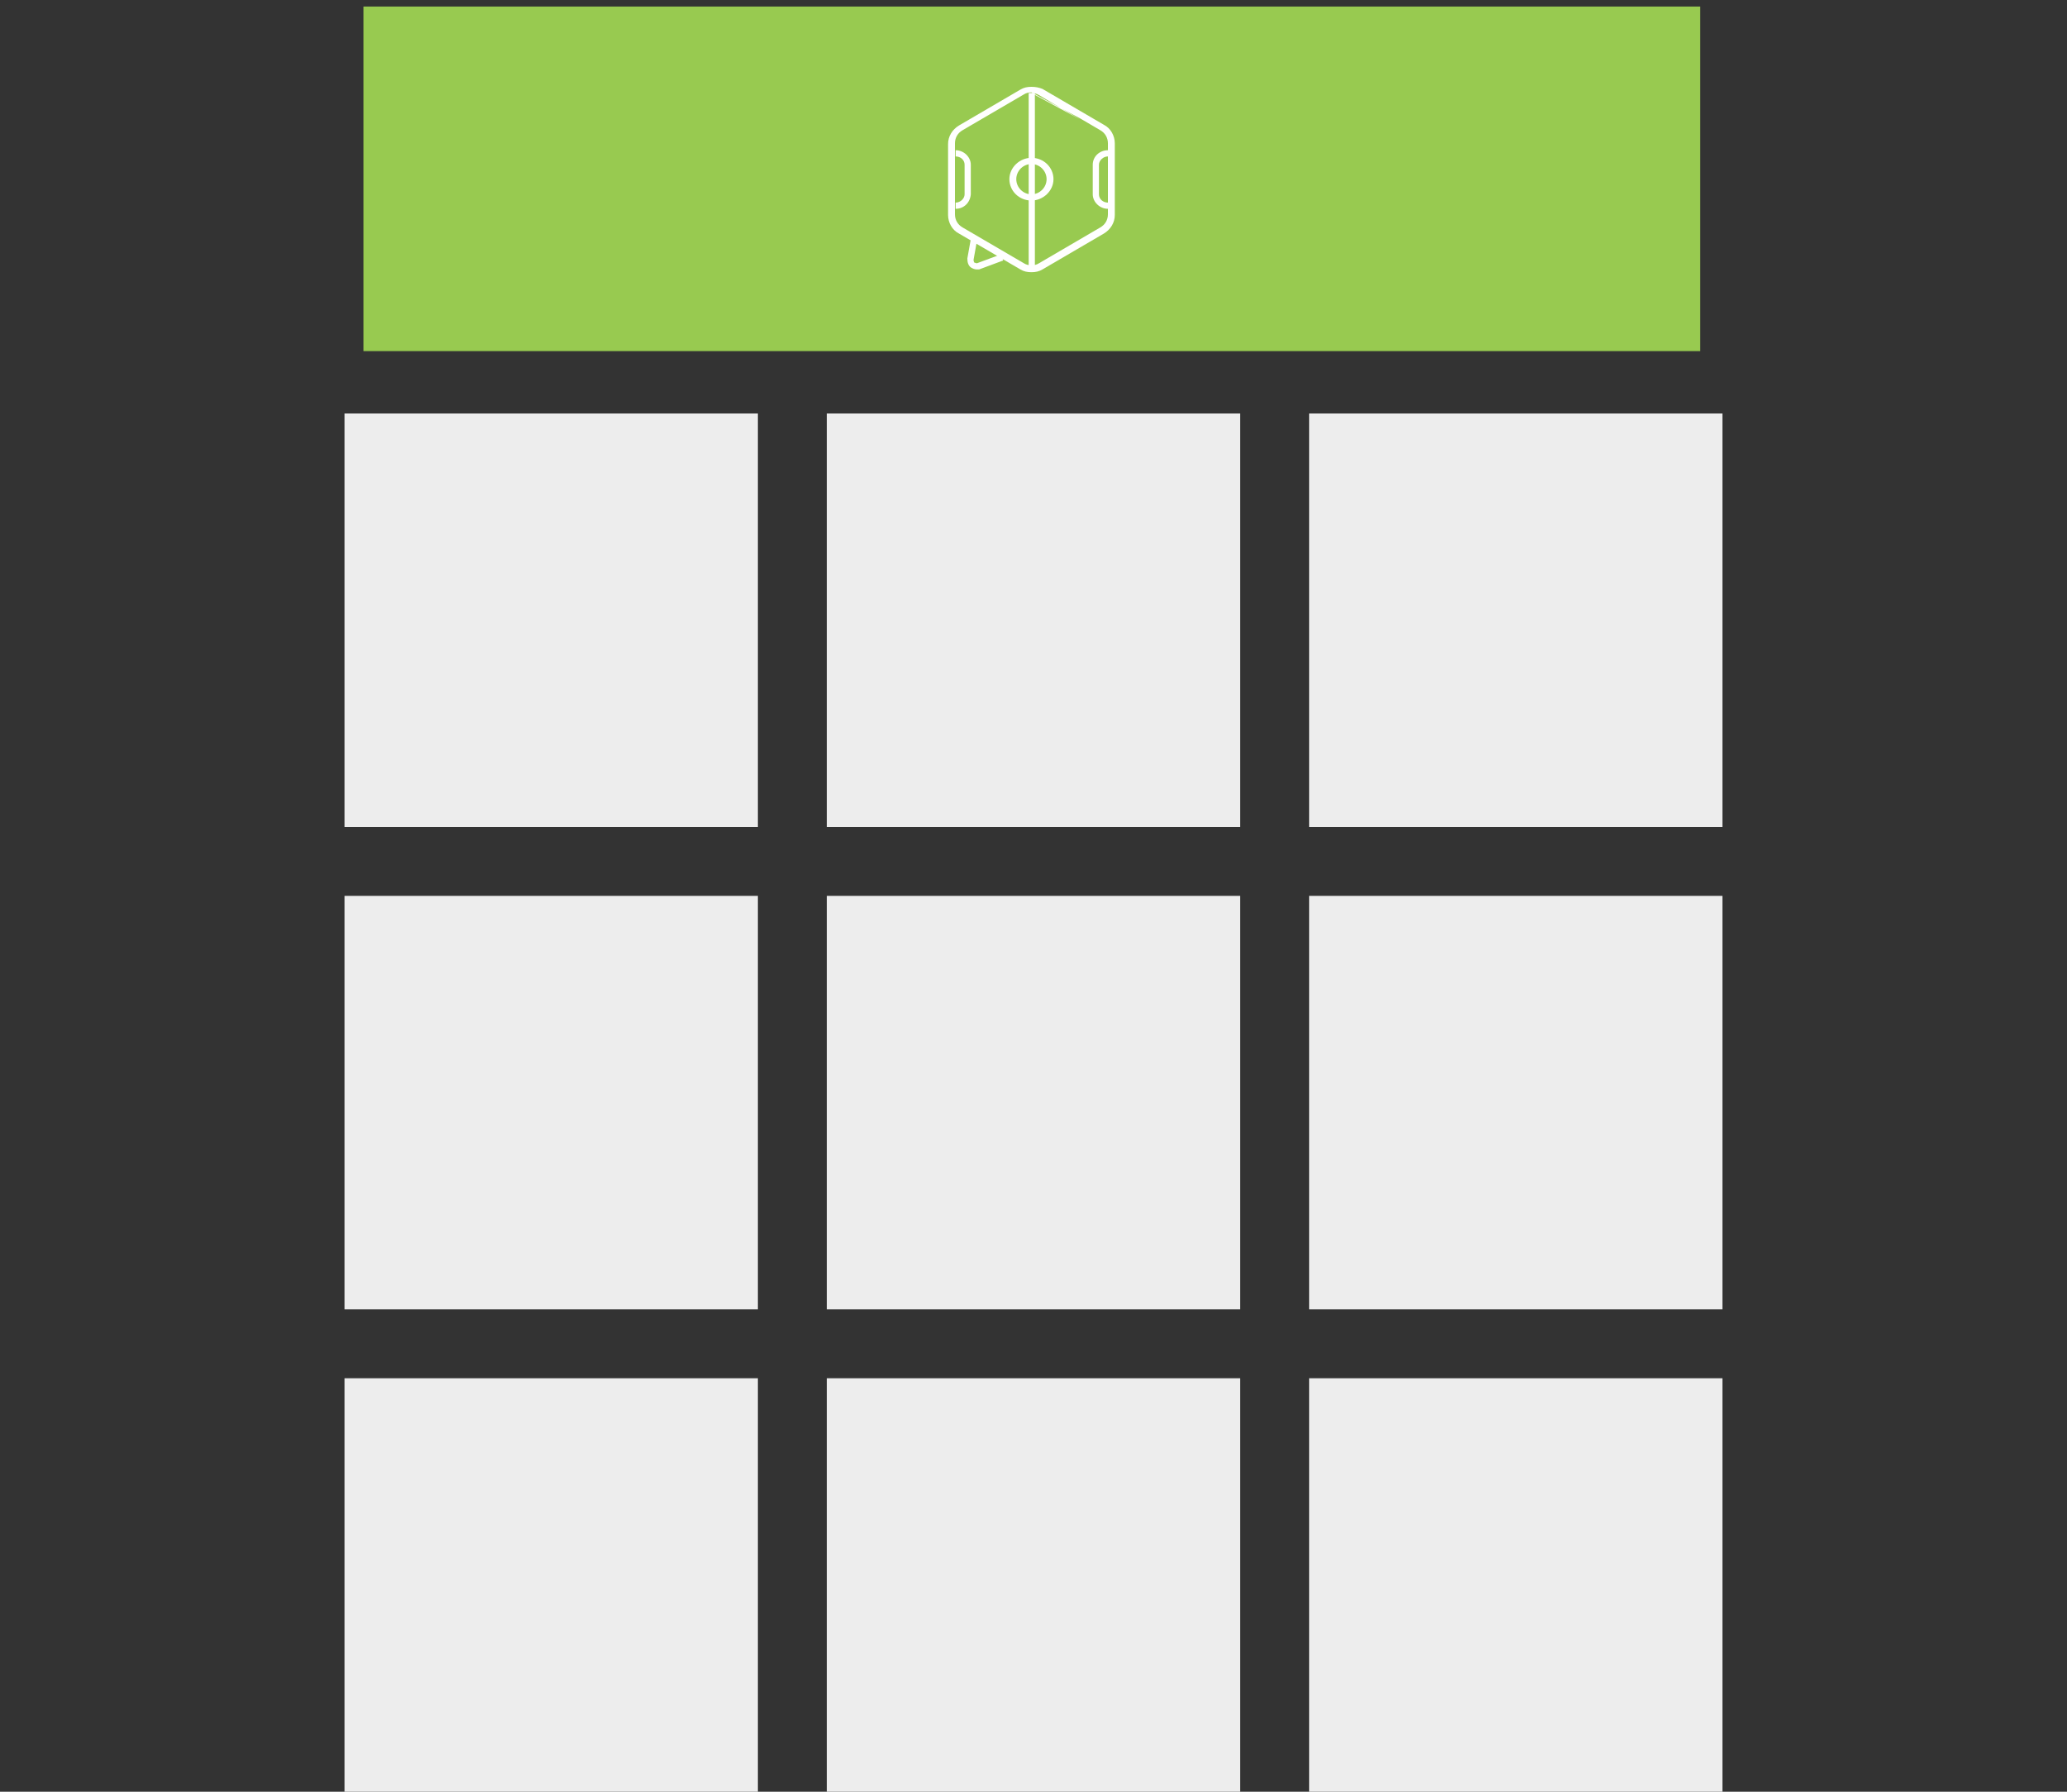
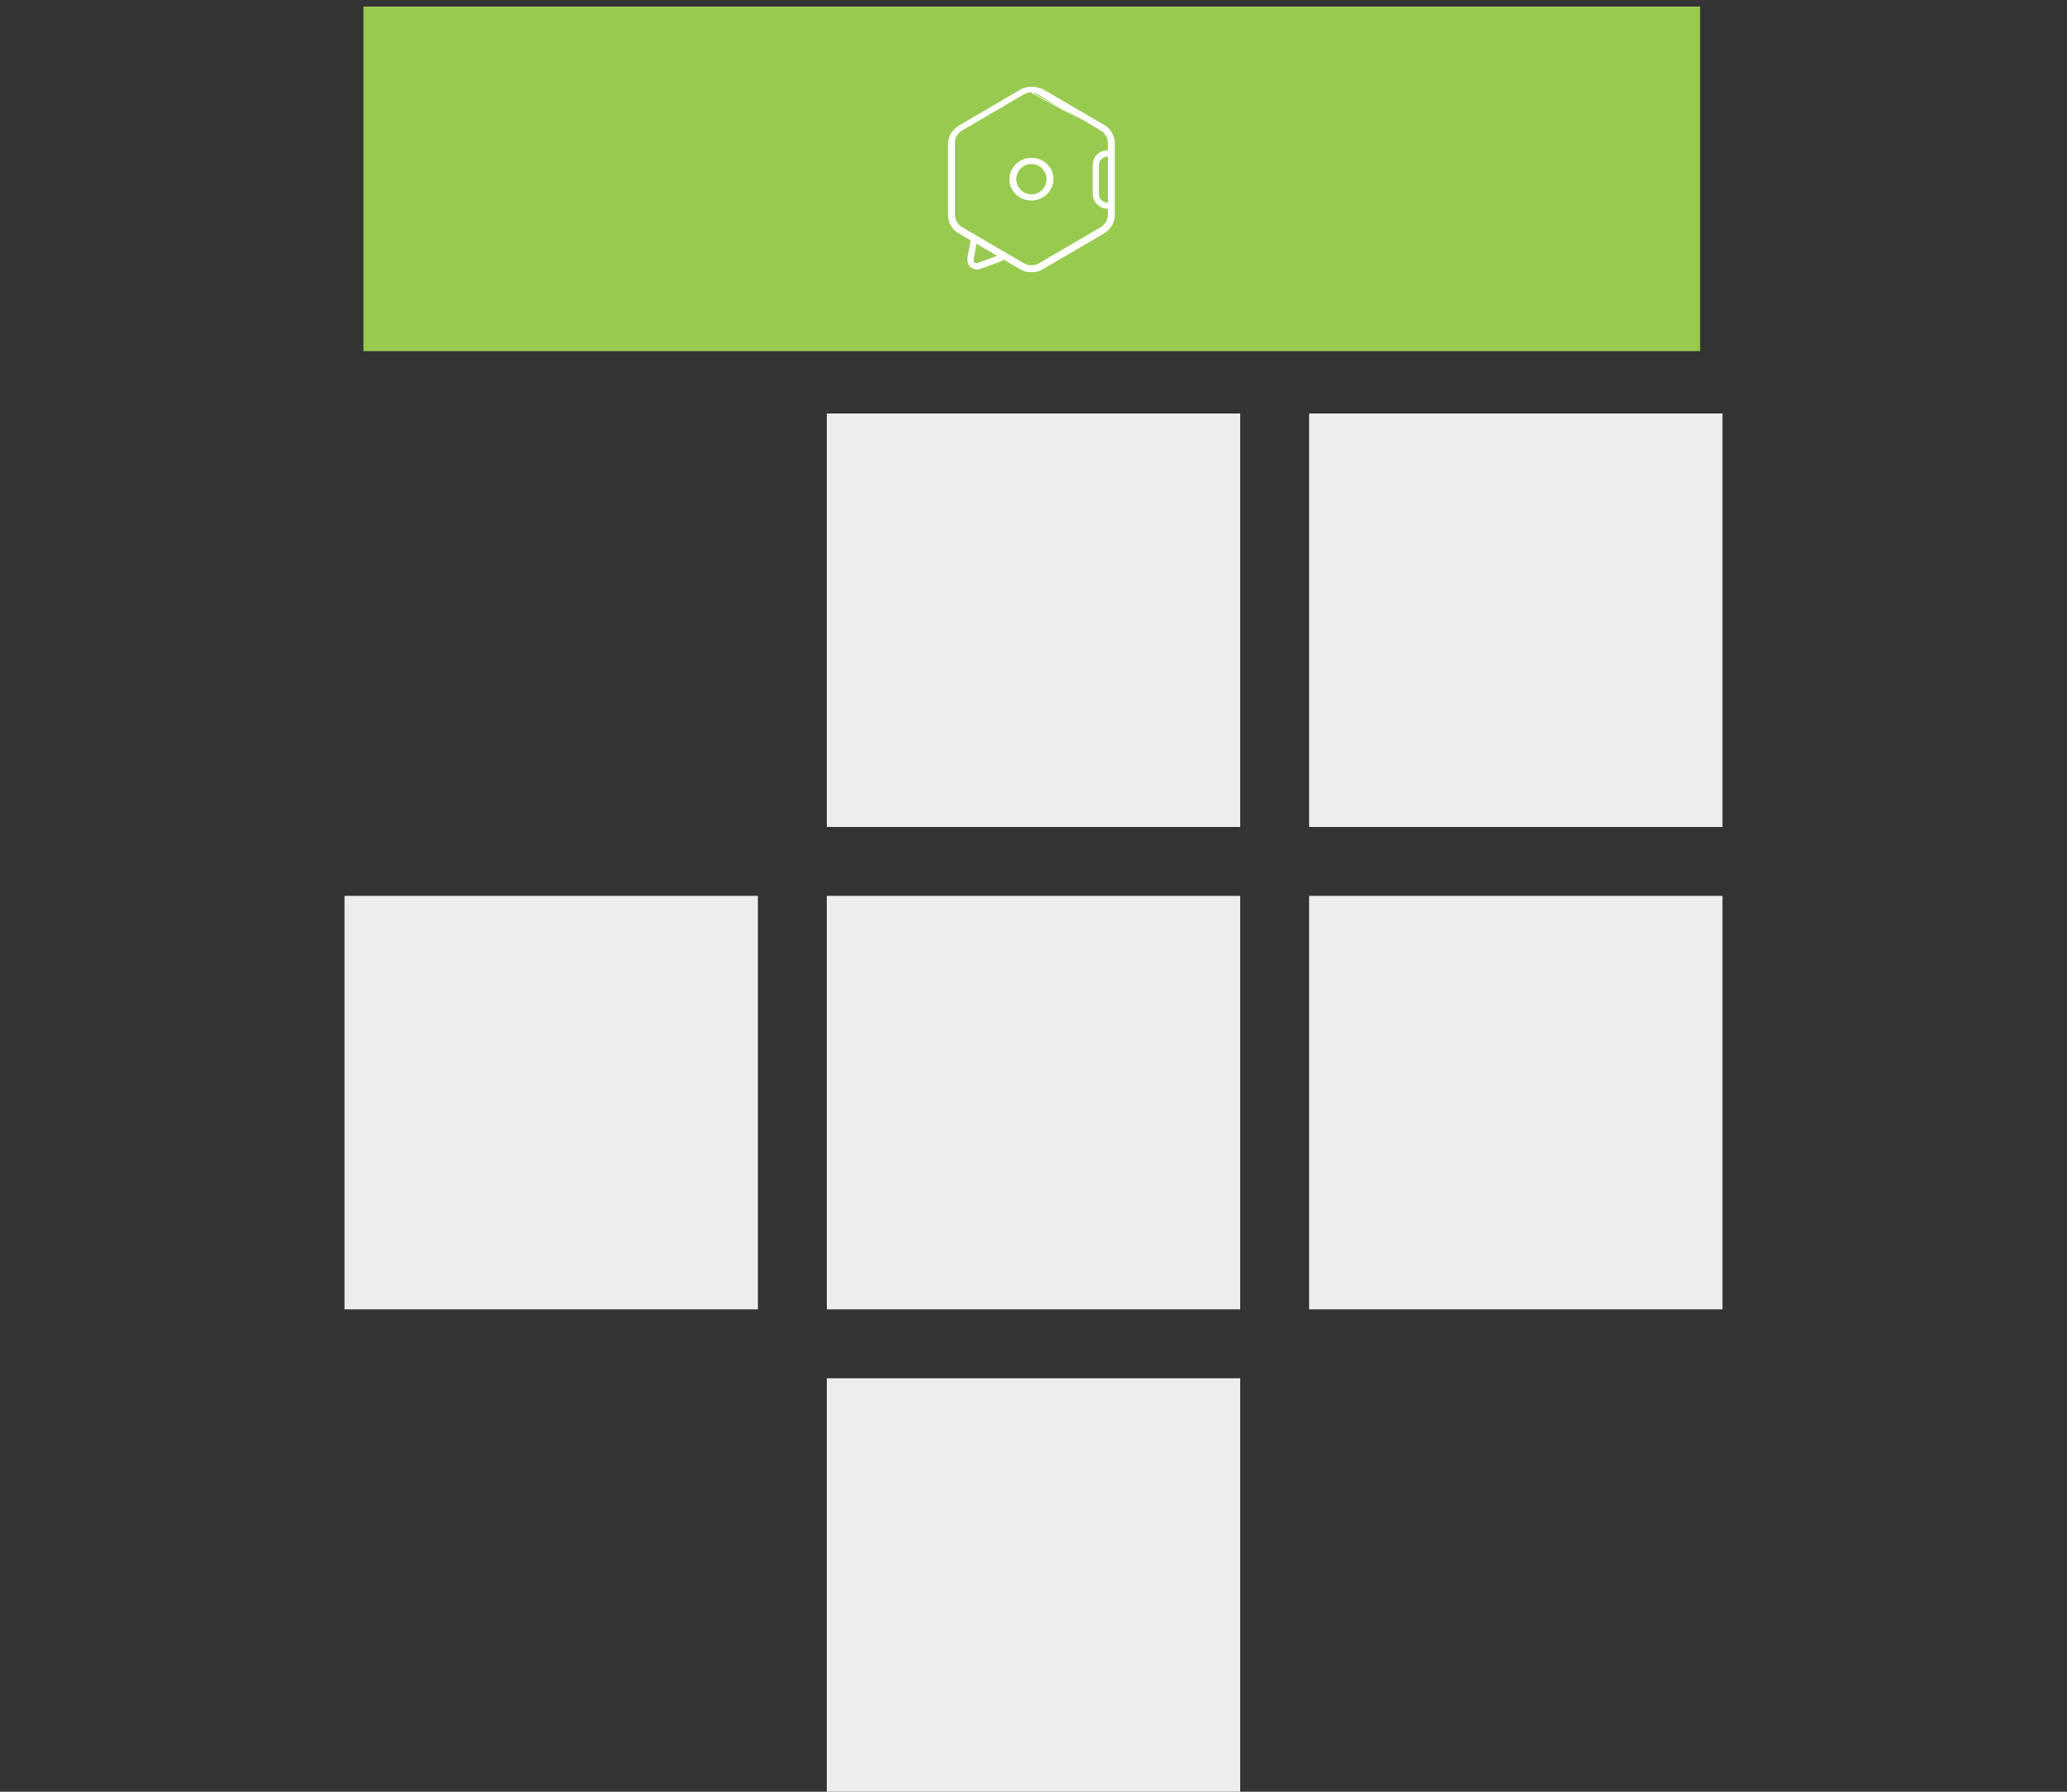
<svg xmlns="http://www.w3.org/2000/svg" version="1.1" id="Livello_1" x="0px" y="0px" viewBox="0 0 300 260" style="enable-background:new 0 0 300 260;" xml:space="preserve">
  <rect x="0" y="0" width="300" height="260" fill="#333333" stroke="none" />
  <style type="text/css">
	.st0{fill:#EDEDED;}
	.st1{fill:#98CA50;}
	.st2{fill:#FFFFFF;}
</style>
  <g>
    <g>
      <rect x="120" y="60" class="st0" width="60" height="60" />
      <rect x="190" y="60" class="st0" width="60" height="60" />
      <rect x="120" y="130" class="st0" width="60" height="60" />
      <rect x="190" y="130" class="st0" width="60" height="60" />
-       <rect x="190" y="200" class="st0" width="60" height="60" />
      <rect x="120" y="200" class="st0" width="60" height="60" />
-       <rect x="50" y="60" class="st0" width="60" height="60" />
      <rect x="50" y="130" class="st0" width="60" height="60" />
-       <rect x="50" y="200" class="st0" width="60" height="60" />
    </g>
    <g>
      <rect x="124.7" y="-71" transform="matrix(1.160874e-10 1 -1 1.160874e-10 175.75 -123.75)" class="st1" width="50" height="194" />
      <g>
        <g>
          <path class="st2" d="M141.8,39.1c-0.3,0-0.6-0.1-0.9-0.3c-0.4-0.3-0.5-0.8-0.5-1.3l0.5-2.8l0.9,0.2l-0.5,2.8      c0,0.2,0.1,0.4,0.1,0.4c0.1,0,0.2,0.1,0.4,0.1l3.5-1.3l0.3,0.9l-3.5,1.3C142.1,39.1,142,39.1,141.8,39.1z" />
        </g>
        <g>
          <path class="st2" d="M156.8,17.2l2.9,1.7c0.7,0.4,1.1,1.1,1.1,1.9v10.3c0,0.8-0.4,1.5-1.1,1.9l-8.9,5.2      c-0.3,0.2-0.7,0.3-1.1,0.3s-0.8-0.1-1.1-0.3l-8.9-5.2c-0.7-0.4-1.1-1.1-1.1-1.9V20.8c0-0.8,0.4-1.5,1.1-1.9l8.9-5.2      c0.3-0.2,0.7-0.3,1.1-0.3 M149.7,13.5c0.4,0,0.8,0.1,1.1,0.3l5.9,3.5 M149.7,12.6c-0.6,0-1.1,0.1-1.6,0.4l-8.9,5.2      c-1,0.6-1.6,1.6-1.6,2.7v10.3c0,1.1,0.6,2.2,1.6,2.7l8.9,5.2c0.5,0.3,1,0.4,1.6,0.4c0.6,0,1.1-0.1,1.6-0.4l8.9-5.2      c1-0.6,1.6-1.6,1.6-2.7V20.8c0-1.1-0.6-2.2-1.6-2.7l-8.9-5.2C150.8,12.7,150.3,12.6,149.7,12.6L149.7,12.6z" />
        </g>
        <g>
          <path class="st2" d="M149.7,23.8c1.2,0,2.2,1,2.2,2.2c0,1.2-1,2.2-2.2,2.2s-2.2-1-2.2-2.2C147.5,24.8,148.5,23.8,149.7,23.8       M149.7,22.9c-1.7,0-3.2,1.4-3.2,3.1c0,1.7,1.4,3.1,3.2,3.1c1.7,0,3.2-1.4,3.2-3.1C152.9,24.3,151.5,22.9,149.7,22.9L149.7,22.9      z" />
        </g>
        <g>
-           <rect x="149.3" y="13.5" class="st2" width="0.9" height="25.1" />
-         </g>
+           </g>
        <g>
-           <path class="st2" d="M138.7,30.3v-0.9c0.7,0,1.3-0.6,1.3-1.2v-4.3c0-0.7-0.6-1.2-1.3-1.2v-0.9c1.2,0,2.2,1,2.2,2.1v4.3      C140.8,29.4,139.9,30.3,138.7,30.3z" />
-         </g>
+           </g>
        <g>
          <path class="st2" d="M160.8,30.3c-1.2,0-2.2-1-2.2-2.1v-4.3c0-1.2,1-2.1,2.2-2.1v0.9c-0.7,0-1.3,0.6-1.3,1.2v4.3      c0,0.7,0.6,1.2,1.3,1.2V30.3z" />
        </g>
      </g>
    </g>
  </g>
</svg>